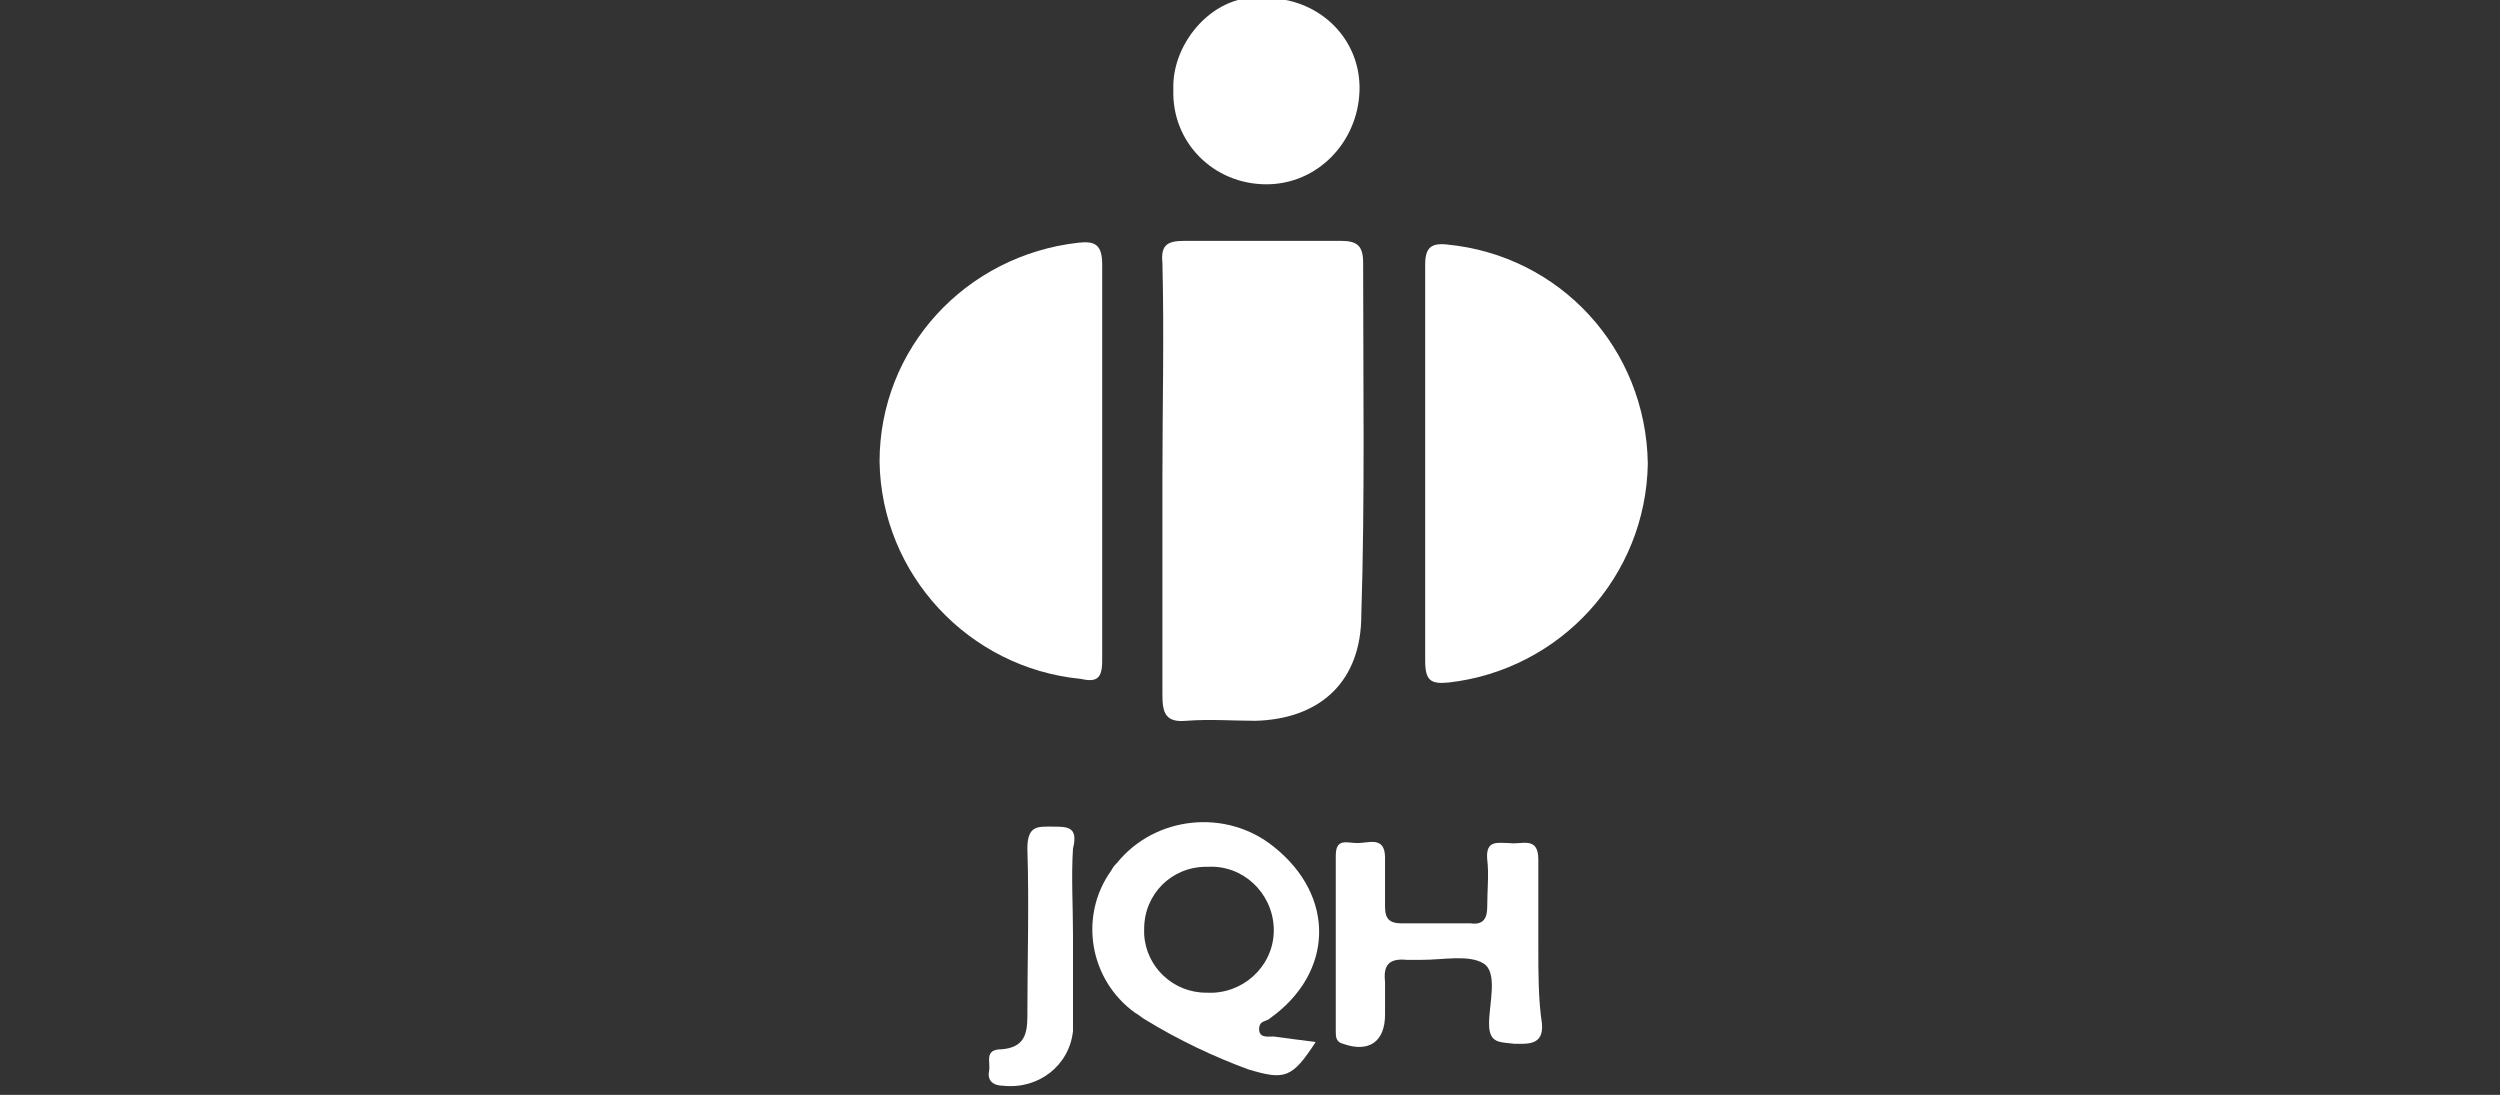
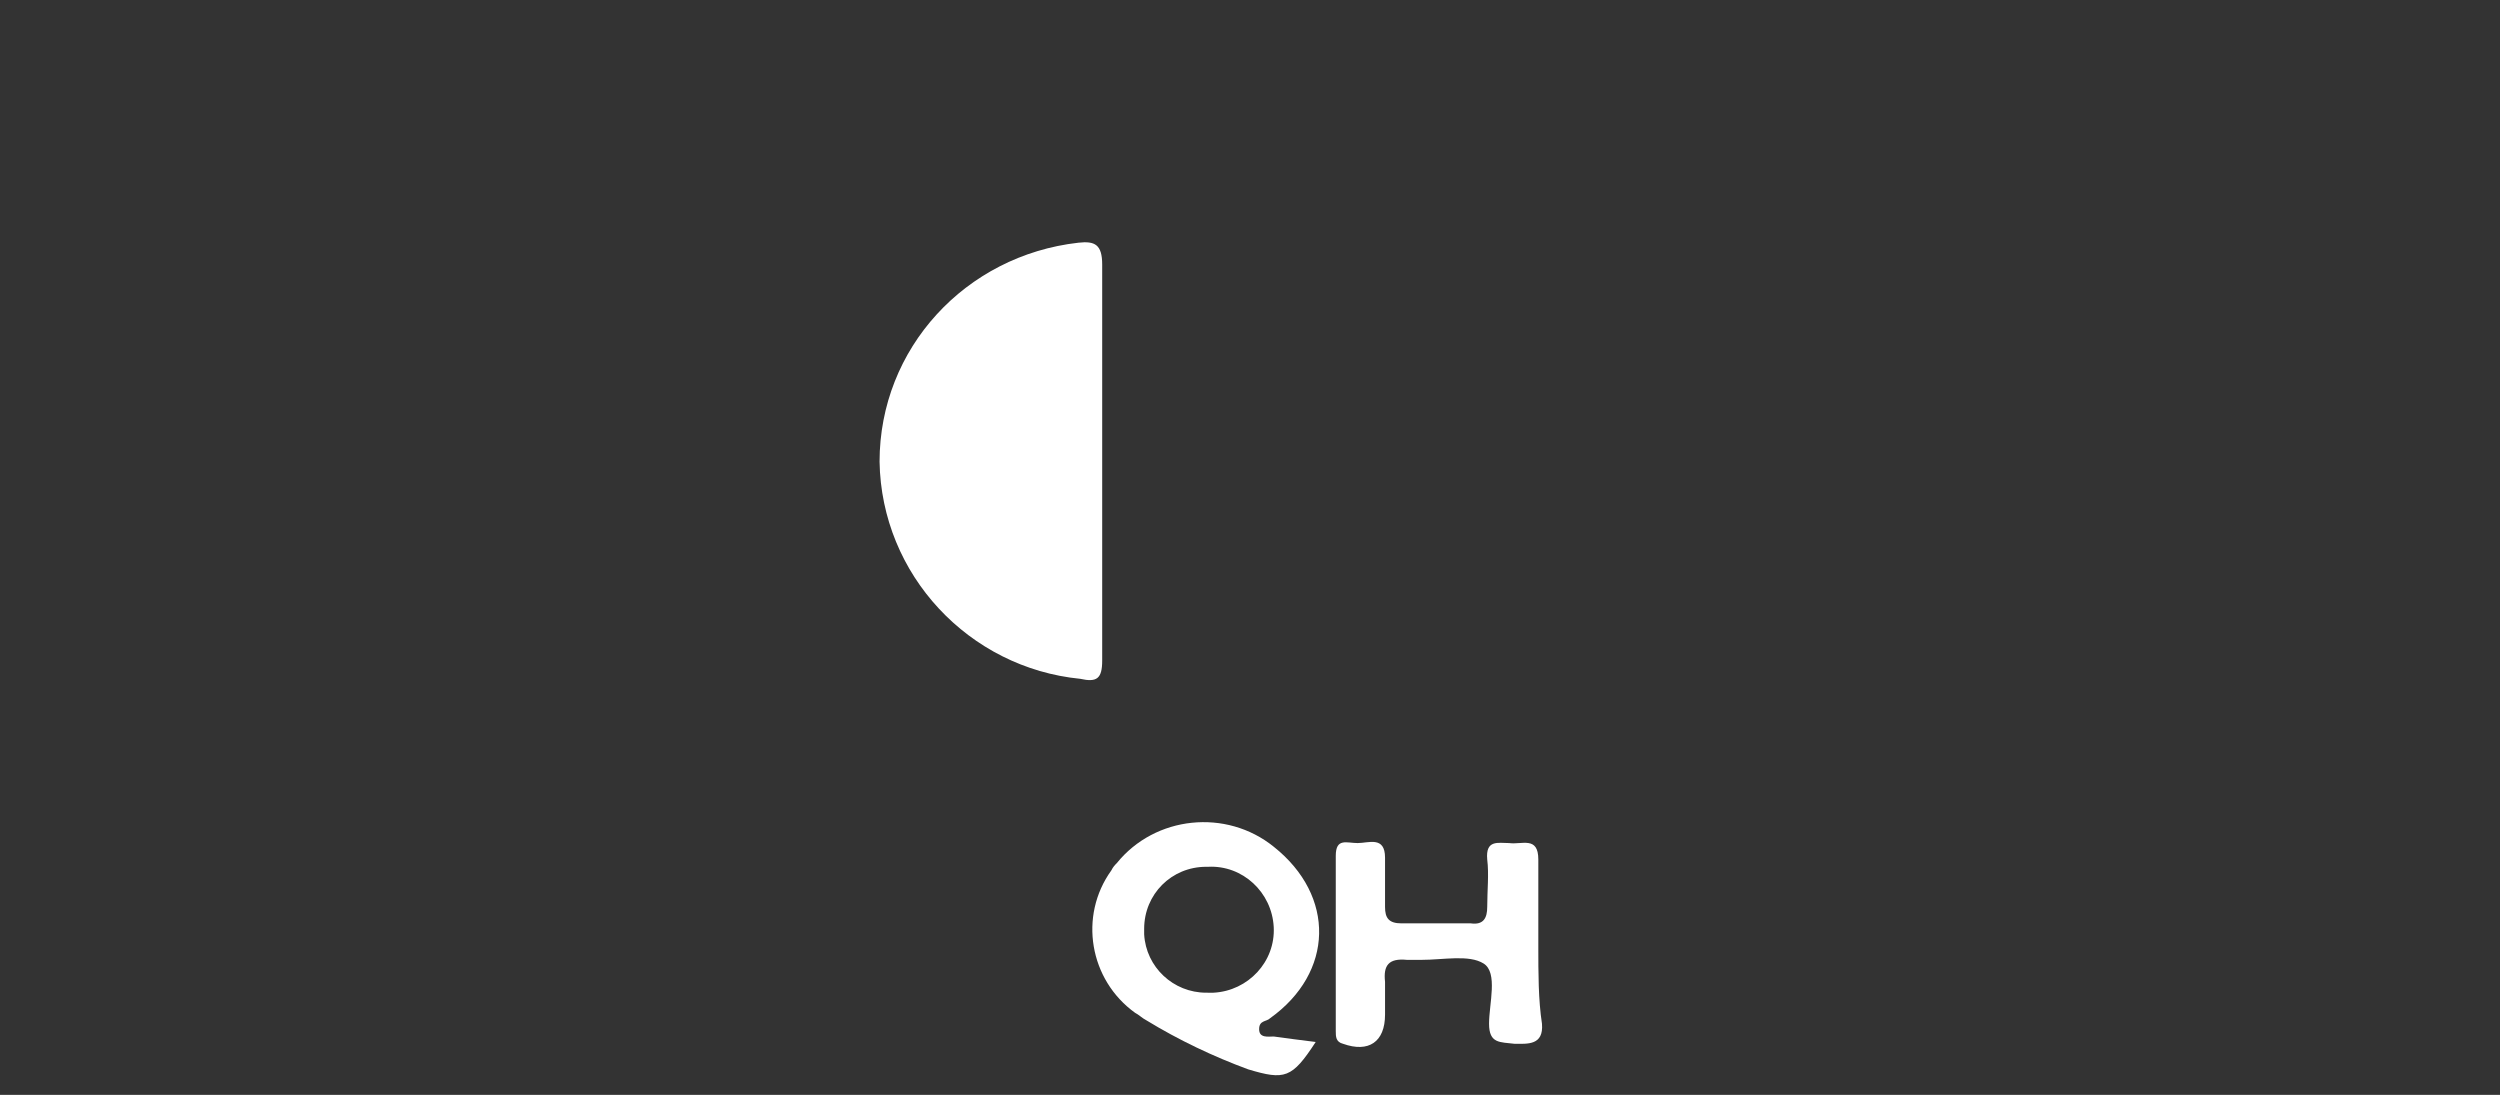
<svg xmlns="http://www.w3.org/2000/svg" version="1.1" id="图层_1" x="0px" y="0px" viewBox="0 0 137 60" style="enable-background:new 0 0 137 60;" xml:space="preserve">
  <rect x="0" y="0" width="137" height="60" fill="#333333" stroke="none" />
  <style type="text/css">
	.st0{fill:#FFFFFF;}
</style>
  <g id="图层_2_00000044140598859660659590000000987763034017343125_">
    <g id="图层_1-2">
-       <path class="st0" d="M74.7,14.4c0-0.9-0.3-1.2-1.2-1.2c-2.9,0-5.7,0-8.6,0c-0.9,0-1.3,0.2-1.2,1.2c0.1,4,0,8,0,11.9s0,7.9,0,11.8    c0,1,0.2,1.5,1.3,1.4c1.3-0.1,2.6,0,3.8,0c3.6-0.1,5.8-2.2,5.8-5.8C74.8,27.4,74.7,20.9,74.7,14.4z" />
      <path class="st0" d="M60.4,36.2c0-3.6,0-7.3,0-10.9s0-7.2,0-10.8c0-1.1-0.4-1.3-1.3-1.2c-6.2,0.7-10.9,5.8-10.9,12    c0.1,6.2,4.9,11.3,11,11.9C60.1,37.4,60.4,37.2,60.4,36.2z" />
-       <path class="st0" d="M79.3,13.4c-0.9-0.1-1.2,0.2-1.2,1.1c0,3.6,0,7.3,0,10.9s0,7.2,0,10.8c0,1.1,0.3,1.3,1.3,1.2    c6.1-0.7,10.8-5.8,10.9-12C90.2,19.1,85.5,14,79.3,13.4z" />
      <path class="st0" d="M69.6,55.8c3.5-2.5,3.6-6.7,0.2-9.4c-2.6-2.1-6.5-1.7-8.6,0.9c-0.1,0.1-0.2,0.2-0.3,0.4    c-1.8,2.5-1.2,6,1.3,7.8c0.2,0.1,0.4,0.3,0.6,0.4c1.8,1.1,3.7,2,5.6,2.7c2,0.6,2.4,0.5,3.7-1.5c-0.8-0.1-1.6-0.2-2.3-0.3    c-0.3,0-0.8,0.1-0.8-0.4S69.4,56,69.6,55.8z M66.1,54.4c-1.8,0-3.3-1.4-3.4-3.2c0-0.1,0-0.2,0-0.3c0-1.9,1.5-3.4,3.4-3.4    c0,0,0,0,0.1,0c1.9-0.1,3.5,1.4,3.6,3.3c0.1,1.9-1.4,3.5-3.3,3.6C66.3,54.4,66.2,54.4,66.1,54.4z" />
-       <path class="st0" d="M69.4,10.1c2.8,0,5-2.3,5.1-5.1c0.1-2.8-2.1-5-4.9-5.1c-0.1,0-0.1,0-0.2,0c-2.8-0.4-5.2,2.4-5.1,5    C64.2,7.8,66.5,10.1,69.4,10.1z" />
      <path class="st0" d="M84.3,51.9c0-1.6,0-3.2,0-4.8c0-1.3-0.9-0.8-1.6-0.9c-0.6,0-1.3-0.2-1.2,0.9c0.1,0.8,0,1.7,0,2.6    c0,0.6-0.2,1-0.9,0.9c-1.3,0-2.6,0-3.8,0c-0.7,0-0.9-0.3-0.9-0.9c0-0.9,0-1.8,0-2.7c0-1.2-0.9-0.8-1.5-0.8c-0.6,0-1.2-0.3-1.2,0.7    c0,3.2,0,6.4,0,9.6c0,0.3,0,0.6,0.4,0.7c1.4,0.5,2.3-0.1,2.3-1.6c0-0.6,0-1.2,0-1.8c-0.1-0.9,0.2-1.3,1.2-1.2c0.3,0,0.5,0,0.8,0    c1.2,0,2.6-0.3,3.4,0.2s0.3,2.2,0.3,3.3s0.6,1,1.4,1.1c0.7,0,1.6,0.1,1.5-1.1C84.3,54.8,84.3,53.3,84.3,51.9z" />
-       <path class="st0" d="M57.7,45.3c-0.8,0-1.4-0.1-1.4,1.2c0.1,3.1,0,6.1,0,9.2c0,1-0.2,1.7-1.4,1.8c-1,0-0.6,0.7-0.7,1.2    s0.2,0.8,0.8,0.8c1.9,0.2,3.6-1.1,3.8-3c0-0.2,0-0.4,0-0.6c0-1.6,0-3.2,0-4.7s-0.1-3.2,0-4.7C59.1,45.3,58.5,45.3,57.7,45.3z" />
    </g>
  </g>
</svg>